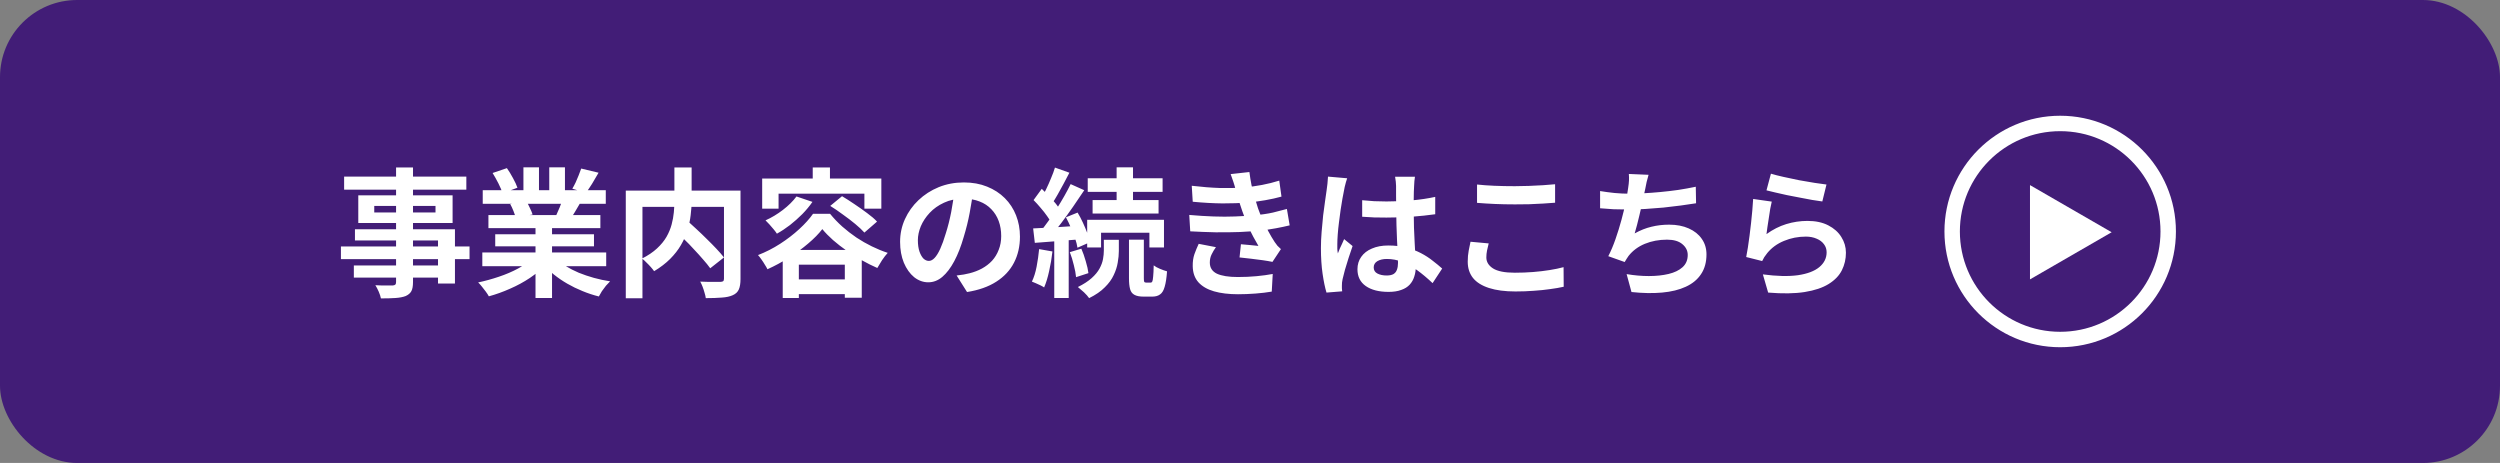
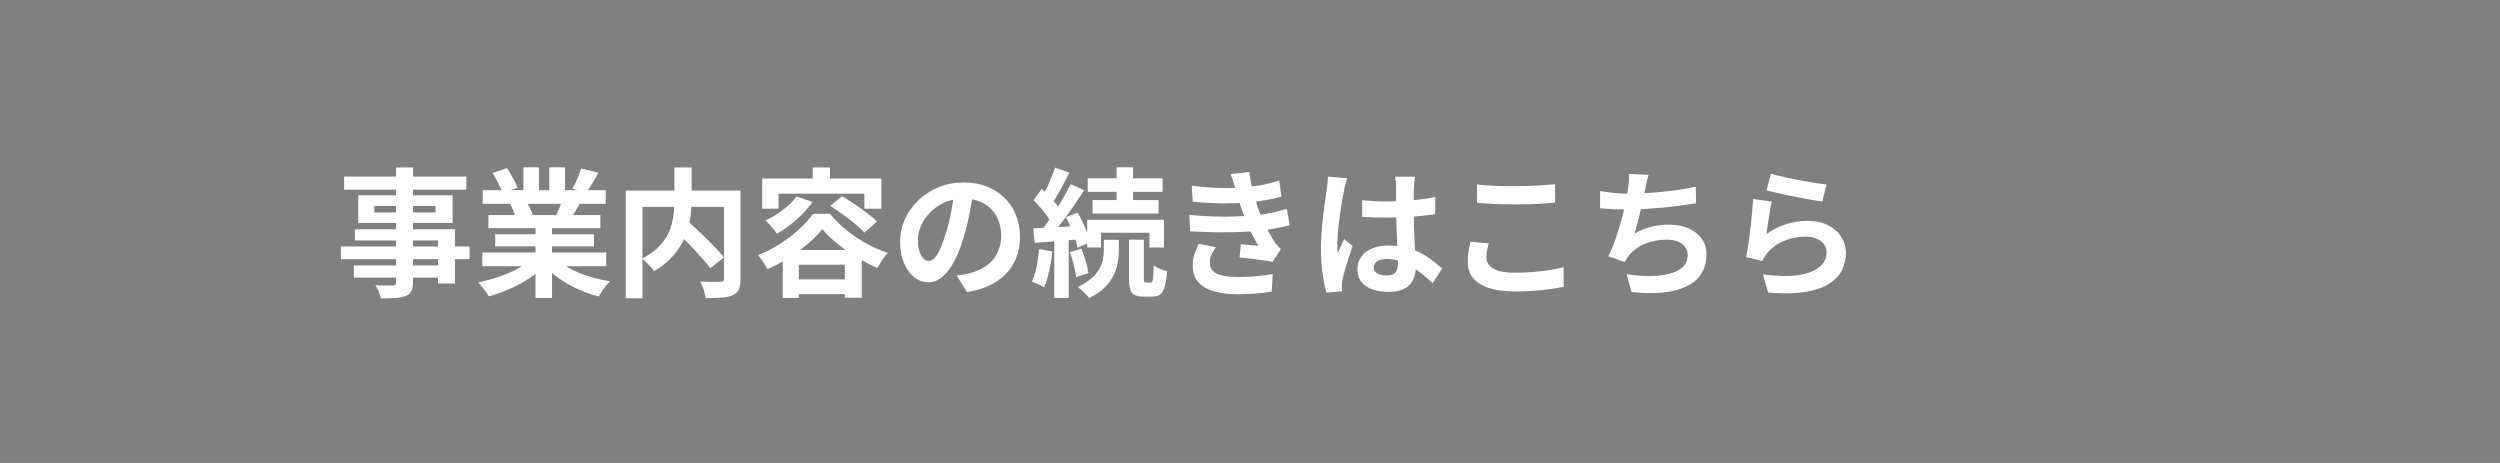
<svg xmlns="http://www.w3.org/2000/svg" width="324" height="60" viewBox="0 0 324 60" fill="none">
  <rect x="0" y="0" width="324" height="60" fill="#808080" stroke="none" />
-   <rect width="324" height="60" rx="10" fill="#421D77" />
-   <path d="M51.33 21.7H53.526V36.55C53.526 37.078 53.454 37.474 53.31 37.738C53.166 38.002 52.92 38.212 52.572 38.368C52.224 38.5 51.792 38.584 51.276 38.62C50.772 38.656 50.136 38.674 49.368 38.674C49.32 38.422 49.224 38.128 49.08 37.792C48.936 37.468 48.792 37.192 48.648 36.964C48.948 36.976 49.248 36.988 49.548 37C49.848 37 50.118 37 50.358 37C50.61 37 50.784 37 50.88 37C51.048 36.988 51.162 36.952 51.222 36.892C51.294 36.832 51.33 36.718 51.33 36.55V21.7ZM44.598 22.888H60.438V24.58H44.598V22.888ZM48.504 26.686V27.532H56.442V26.686H48.504ZM46.434 25.318H58.656V28.9H46.434V25.318ZM46.002 29.71H58.962V36.748H56.766V31.168H46.002V29.71ZM44.184 31.942H60.852V33.58H44.184V31.942ZM45.858 34.408H57.954V35.974H45.858V34.408ZM62.508 32.716H78.564V34.498H62.508V32.716ZM62.562 24.652H78.51V26.416H62.562V24.652ZM63.3 27.874H77.808V29.566H63.3V27.874ZM64.182 30.358H76.98V31.924H64.182V30.358ZM69.402 28.72H71.544V38.62H69.402V28.72ZM67.836 21.682H69.852V25.498H67.836V21.682ZM71.184 21.682H73.218V25.372H71.184V21.682ZM69.006 33.508L70.716 34.282C70.152 34.906 69.468 35.488 68.664 36.028C67.872 36.556 67.02 37.018 66.108 37.414C65.196 37.822 64.278 38.152 63.354 38.404C63.258 38.224 63.126 38.02 62.958 37.792C62.802 37.576 62.634 37.36 62.454 37.144C62.286 36.928 62.124 36.748 61.968 36.604C62.868 36.412 63.762 36.166 64.65 35.866C65.55 35.566 66.378 35.212 67.134 34.804C67.89 34.396 68.514 33.964 69.006 33.508ZM71.976 33.454C72.348 33.814 72.792 34.156 73.308 34.48C73.824 34.792 74.388 35.08 75 35.344C75.624 35.596 76.278 35.818 76.962 36.01C77.658 36.202 78.36 36.352 79.068 36.46C78.9 36.628 78.72 36.82 78.528 37.036C78.348 37.264 78.174 37.498 78.006 37.738C77.85 37.99 77.718 38.218 77.61 38.422C76.89 38.242 76.182 38.008 75.486 37.72C74.802 37.444 74.148 37.126 73.524 36.766C72.9 36.406 72.312 36.004 71.76 35.56C71.208 35.116 70.722 34.642 70.302 34.138L71.976 33.454ZM75.324 21.844L77.574 22.384C77.298 22.876 77.016 23.356 76.728 23.824C76.44 24.28 76.176 24.67 75.936 24.994L74.172 24.454C74.316 24.214 74.46 23.944 74.604 23.644C74.748 23.332 74.88 23.02 75 22.708C75.132 22.384 75.24 22.096 75.324 21.844ZM72.948 25.696L75.234 26.236C74.982 26.656 74.742 27.064 74.514 27.46C74.286 27.844 74.082 28.174 73.902 28.45L72.066 27.946C72.222 27.61 72.384 27.238 72.552 26.83C72.72 26.41 72.852 26.032 72.948 25.696ZM63.84 22.42L65.694 21.79C65.958 22.162 66.222 22.594 66.486 23.086C66.75 23.566 66.942 23.98 67.062 24.328L65.118 25.048C65.022 24.688 64.848 24.262 64.596 23.77C64.344 23.278 64.092 22.828 63.84 22.42ZM66.126 26.452L68.232 26.11C68.388 26.362 68.538 26.65 68.682 26.974C68.838 27.286 68.952 27.562 69.024 27.802L66.828 28.18C66.768 27.952 66.672 27.67 66.54 27.334C66.408 26.998 66.27 26.704 66.126 26.452ZM87.366 29.71L89.004 28.54C89.4 28.888 89.82 29.272 90.264 29.692C90.72 30.112 91.17 30.544 91.614 30.988C92.058 31.42 92.472 31.84 92.856 32.248C93.24 32.656 93.564 33.028 93.828 33.364L92.046 34.768C91.806 34.432 91.5 34.054 91.128 33.634C90.768 33.214 90.372 32.776 89.94 32.32C89.52 31.852 89.082 31.402 88.626 30.97C88.182 30.526 87.762 30.106 87.366 29.71ZM87.402 21.7H89.634V26.02C89.634 26.62 89.592 27.244 89.508 27.892C89.436 28.528 89.298 29.176 89.094 29.836C88.902 30.484 88.62 31.126 88.248 31.762C87.888 32.386 87.42 32.986 86.844 33.562C86.28 34.126 85.59 34.654 84.774 35.146C84.666 34.99 84.522 34.81 84.342 34.606C84.162 34.402 83.97 34.204 83.766 34.012C83.574 33.808 83.388 33.64 83.208 33.508C83.988 33.112 84.636 32.674 85.152 32.194C85.668 31.714 86.076 31.216 86.376 30.7C86.676 30.172 86.898 29.638 87.042 29.098C87.186 28.558 87.282 28.03 87.33 27.514C87.378 26.986 87.402 26.488 87.402 26.02V21.7ZM81.102 24.706H94.764V26.812H83.262V38.656H81.102V24.706ZM93.828 24.706H95.97V36.154C95.97 36.73 95.898 37.18 95.754 37.504C95.61 37.84 95.346 38.092 94.962 38.26C94.59 38.428 94.116 38.53 93.54 38.566C92.964 38.614 92.274 38.638 91.47 38.638C91.446 38.434 91.392 38.2 91.308 37.936C91.236 37.672 91.152 37.414 91.056 37.162C90.96 36.91 90.858 36.688 90.75 36.496C91.11 36.508 91.47 36.52 91.83 36.532C92.19 36.532 92.508 36.532 92.784 36.532C93.072 36.532 93.27 36.532 93.378 36.532C93.546 36.52 93.66 36.49 93.72 36.442C93.792 36.382 93.828 36.274 93.828 36.118V24.706ZM103.224 25.462L105.294 26.164C104.922 26.704 104.484 27.232 103.98 27.748C103.476 28.252 102.942 28.726 102.378 29.17C101.814 29.602 101.25 29.974 100.686 30.286C100.59 30.13 100.452 29.944 100.272 29.728C100.092 29.512 99.906 29.296 99.714 29.08C99.522 28.864 99.354 28.69 99.21 28.558C99.99 28.21 100.74 27.76 101.46 27.208C102.18 26.656 102.768 26.074 103.224 25.462ZM107.598 26.686L109.128 25.426C109.632 25.726 110.166 26.068 110.73 26.452C111.306 26.836 111.858 27.226 112.386 27.622C112.914 28.006 113.34 28.372 113.664 28.72L112.026 30.142C111.726 29.806 111.33 29.434 110.838 29.026C110.346 28.618 109.812 28.21 109.236 27.802C108.672 27.382 108.126 27.01 107.598 26.686ZM106.572 29.692C106.104 30.304 105.492 30.928 104.736 31.564C103.992 32.2 103.164 32.806 102.252 33.382C101.352 33.958 100.422 34.462 99.462 34.894C99.378 34.714 99.264 34.516 99.12 34.3C98.988 34.072 98.844 33.85 98.688 33.634C98.532 33.406 98.382 33.214 98.238 33.058C99.234 32.674 100.188 32.188 101.1 31.6C102.012 31.012 102.84 30.376 103.584 29.692C104.328 29.008 104.922 28.348 105.366 27.712H107.58C108.06 28.3 108.588 28.852 109.164 29.368C109.752 29.884 110.364 30.358 111 30.79C111.636 31.21 112.296 31.588 112.98 31.924C113.664 32.26 114.354 32.542 115.05 32.77C114.798 33.046 114.552 33.364 114.312 33.724C114.084 34.084 113.88 34.42 113.7 34.732C113.064 34.456 112.404 34.126 111.72 33.742C111.048 33.358 110.388 32.944 109.74 32.5C109.104 32.056 108.51 31.594 107.958 31.114C107.418 30.634 106.956 30.16 106.572 29.692ZM101.442 32.392H111.684V38.584H109.488V34.3H103.53V38.62H101.442V32.392ZM102.414 36.208H110.586V38.116H102.414V36.208ZM105.33 21.7H107.562V24.274H105.33V21.7ZM98.778 23.14H114.222V27.046H112.026V25.102H100.902V27.046H98.778V23.14ZM126.138 24.67C126.018 25.582 125.862 26.554 125.67 27.586C125.478 28.618 125.22 29.662 124.896 30.718C124.548 31.93 124.14 32.974 123.672 33.85C123.204 34.726 122.688 35.404 122.124 35.884C121.572 36.352 120.966 36.586 120.306 36.586C119.646 36.586 119.034 36.364 118.47 35.92C117.918 35.464 117.474 34.84 117.138 34.048C116.814 33.256 116.652 32.356 116.652 31.348C116.652 30.304 116.862 29.32 117.282 28.396C117.702 27.472 118.284 26.656 119.028 25.948C119.784 25.228 120.66 24.664 121.656 24.256C122.664 23.848 123.75 23.644 124.914 23.644C126.03 23.644 127.032 23.824 127.92 24.184C128.82 24.544 129.588 25.042 130.224 25.678C130.86 26.314 131.346 27.058 131.682 27.91C132.018 28.762 132.186 29.68 132.186 30.664C132.186 31.924 131.928 33.052 131.412 34.048C130.896 35.044 130.128 35.866 129.108 36.514C128.1 37.162 126.84 37.606 125.328 37.846L123.978 35.704C124.326 35.668 124.632 35.626 124.896 35.578C125.16 35.53 125.412 35.476 125.652 35.416C126.228 35.272 126.762 35.068 127.254 34.804C127.758 34.528 128.196 34.192 128.568 33.796C128.94 33.388 129.228 32.914 129.432 32.374C129.648 31.834 129.756 31.24 129.756 30.592C129.756 29.884 129.648 29.236 129.432 28.648C129.216 28.06 128.898 27.55 128.478 27.118C128.058 26.674 127.548 26.338 126.948 26.11C126.348 25.87 125.658 25.75 124.878 25.75C123.918 25.75 123.072 25.924 122.34 26.272C121.608 26.608 120.99 27.046 120.486 27.586C119.982 28.126 119.598 28.708 119.334 29.332C119.082 29.956 118.956 30.55 118.956 31.114C118.956 31.714 119.028 32.218 119.172 32.626C119.316 33.022 119.49 33.322 119.694 33.526C119.91 33.718 120.138 33.814 120.378 33.814C120.63 33.814 120.876 33.688 121.116 33.436C121.368 33.172 121.614 32.776 121.854 32.248C122.094 31.72 122.334 31.054 122.574 30.25C122.85 29.386 123.084 28.462 123.276 27.478C123.468 26.494 123.606 25.534 123.69 24.598L126.138 24.67ZM144.714 21.682H146.838V26.776H144.714V21.682ZM140.97 23.104H150.672V24.868H140.97V23.104ZM141.6 25.93H150.15V27.676H141.6V25.93ZM140.898 28.486H150.852V32.068H148.962V30.16H142.698V32.068H140.898V28.486ZM146.316 31.06H148.242V36.046C148.242 36.298 148.26 36.46 148.296 36.532C148.332 36.592 148.41 36.622 148.53 36.622C148.566 36.622 148.626 36.622 148.71 36.622C148.794 36.622 148.872 36.622 148.944 36.622C149.028 36.622 149.094 36.622 149.142 36.622C149.226 36.622 149.292 36.574 149.34 36.478C149.388 36.37 149.424 36.16 149.448 35.848C149.484 35.524 149.508 35.038 149.52 34.39C149.712 34.546 149.982 34.696 150.33 34.84C150.678 34.984 150.984 35.092 151.248 35.164C151.188 36.016 151.086 36.682 150.942 37.162C150.81 37.642 150.612 37.972 150.348 38.152C150.096 38.344 149.76 38.44 149.34 38.44C149.268 38.44 149.178 38.44 149.07 38.44C148.974 38.44 148.872 38.44 148.764 38.44C148.656 38.44 148.548 38.44 148.44 38.44C148.344 38.44 148.26 38.44 148.188 38.44C147.684 38.44 147.294 38.362 147.018 38.206C146.742 38.062 146.556 37.816 146.46 37.468C146.364 37.12 146.316 36.646 146.316 36.046V31.06ZM143.058 31.078H145.002V32.536C145.002 32.992 144.954 33.49 144.858 34.03C144.774 34.558 144.6 35.098 144.336 35.65C144.084 36.202 143.7 36.73 143.184 37.234C142.68 37.75 142.002 38.218 141.15 38.638C140.994 38.41 140.772 38.158 140.484 37.882C140.196 37.618 139.932 37.39 139.692 37.198C140.424 36.838 141.018 36.454 141.474 36.046C141.93 35.638 142.272 35.224 142.5 34.804C142.728 34.384 142.878 33.976 142.95 33.58C143.022 33.184 143.058 32.812 143.058 32.464V31.078ZM136.722 21.718L138.594 22.384C138.354 22.852 138.102 23.332 137.838 23.824C137.574 24.304 137.316 24.772 137.064 25.228C136.812 25.672 136.572 26.062 136.344 26.398L134.904 25.804C135.12 25.432 135.342 25.012 135.57 24.544C135.798 24.076 136.014 23.59 136.218 23.086C136.434 22.582 136.602 22.126 136.722 21.718ZM138.756 23.86L140.52 24.652C140.076 25.324 139.596 26.032 139.08 26.776C138.564 27.52 138.048 28.234 137.532 28.918C137.016 29.602 136.524 30.202 136.056 30.718L134.814 30.034C135.15 29.626 135.498 29.17 135.858 28.666C136.23 28.15 136.59 27.616 136.938 27.064C137.298 26.5 137.634 25.942 137.946 25.39C138.258 24.838 138.528 24.328 138.756 23.86ZM133.95 25.93L135.012 24.472C135.312 24.76 135.624 25.072 135.948 25.408C136.272 25.744 136.572 26.08 136.848 26.416C137.124 26.752 137.328 27.064 137.46 27.352L136.308 28.99C136.176 28.702 135.978 28.378 135.714 28.018C135.462 27.658 135.18 27.298 134.868 26.938C134.556 26.566 134.25 26.23 133.95 25.93ZM138.144 28.162L139.656 27.55C139.896 27.946 140.124 28.378 140.34 28.846C140.556 29.314 140.748 29.77 140.916 30.214C141.084 30.646 141.204 31.036 141.276 31.384L139.638 32.104C139.59 31.756 139.488 31.354 139.332 30.898C139.176 30.442 138.996 29.98 138.792 29.512C138.588 29.032 138.372 28.582 138.144 28.162ZM133.896 29.602C134.7 29.566 135.648 29.518 136.74 29.458C137.832 29.386 138.942 29.314 140.07 29.242L140.106 31.006C139.05 31.09 137.994 31.174 136.938 31.258C135.894 31.33 134.952 31.402 134.112 31.474L133.896 29.602ZM138.648 32.68L140.142 32.23C140.358 32.722 140.55 33.268 140.718 33.868C140.898 34.468 141.012 34.978 141.06 35.398L139.458 35.92C139.422 35.488 139.326 34.972 139.17 34.372C139.026 33.76 138.852 33.196 138.648 32.68ZM134.67 32.284L136.398 32.59C136.302 33.454 136.158 34.306 135.966 35.146C135.786 35.974 135.57 36.676 135.318 37.252C135.198 37.168 135.042 37.078 134.85 36.982C134.658 36.886 134.46 36.796 134.256 36.712C134.052 36.616 133.878 36.544 133.734 36.496C133.998 35.956 134.202 35.308 134.346 34.552C134.49 33.796 134.598 33.04 134.67 32.284ZM136.632 30.574H138.504V38.62H136.632V30.574ZM154.452 24.076C155.772 24.232 156.984 24.328 158.088 24.364C159.204 24.388 160.236 24.364 161.184 24.292C162.012 24.22 162.804 24.112 163.56 23.968C164.316 23.824 165.06 23.638 165.792 23.41L166.08 25.48C165.432 25.66 164.73 25.816 163.974 25.948C163.218 26.08 162.444 26.182 161.652 26.254C160.728 26.326 159.66 26.362 158.448 26.362C157.248 26.35 155.958 26.278 154.578 26.146L154.452 24.076ZM154.128 27.856C155.22 27.952 156.264 28.018 157.26 28.054C158.256 28.09 159.192 28.09 160.068 28.054C160.944 28.018 161.742 27.97 162.462 27.91C163.434 27.826 164.268 27.706 164.964 27.55C165.66 27.382 166.266 27.226 166.782 27.082L167.142 29.206C166.602 29.338 166.008 29.464 165.36 29.584C164.712 29.704 164.022 29.806 163.29 29.89C162.522 29.962 161.64 30.022 160.644 30.07C159.66 30.106 158.622 30.118 157.53 30.106C156.438 30.082 155.346 30.04 154.254 29.98L154.128 27.856ZM160.14 24.58C160.056 24.244 159.96 23.914 159.852 23.59C159.744 23.254 159.624 22.912 159.492 22.564L161.922 22.294C161.994 22.858 162.084 23.416 162.192 23.968C162.312 24.508 162.444 25.03 162.588 25.534C162.744 26.038 162.894 26.524 163.038 26.992C163.182 27.4 163.368 27.868 163.596 28.396C163.836 28.912 164.094 29.434 164.37 29.962C164.646 30.478 164.922 30.946 165.198 31.366C165.318 31.534 165.438 31.696 165.558 31.852C165.69 31.996 165.84 32.14 166.008 32.284L164.91 33.94C164.574 33.868 164.154 33.796 163.65 33.724C163.158 33.652 162.642 33.586 162.102 33.526C161.574 33.466 161.088 33.412 160.644 33.364L160.824 31.654C161.196 31.69 161.598 31.726 162.03 31.762C162.474 31.798 162.828 31.834 163.092 31.87C162.612 31.066 162.198 30.28 161.85 29.512C161.514 28.744 161.232 28.03 161.004 27.37C160.86 26.95 160.74 26.59 160.644 26.29C160.548 25.978 160.458 25.69 160.374 25.426C160.302 25.15 160.224 24.868 160.14 24.58ZM157.584 32.032C157.368 32.332 157.182 32.644 157.026 32.968C156.87 33.28 156.792 33.634 156.792 34.03C156.792 34.69 157.098 35.17 157.71 35.47C158.334 35.758 159.24 35.902 160.428 35.902C161.28 35.902 162.084 35.866 162.84 35.794C163.608 35.722 164.31 35.626 164.946 35.506L164.82 37.792C164.196 37.9 163.494 37.984 162.714 38.044C161.934 38.104 161.178 38.134 160.446 38.134C159.246 38.134 158.208 38.008 157.332 37.756C156.468 37.504 155.796 37.114 155.316 36.586C154.836 36.046 154.59 35.35 154.578 34.498C154.566 33.922 154.638 33.406 154.794 32.95C154.962 32.482 155.148 32.032 155.352 31.6L157.584 32.032ZM176.538 25.948C177.054 25.996 177.57 26.038 178.086 26.074C178.614 26.098 179.148 26.11 179.688 26.11C180.792 26.11 181.89 26.062 182.982 25.966C184.074 25.87 185.082 25.72 186.006 25.516V27.766C185.07 27.898 184.056 28.006 182.964 28.09C181.872 28.162 180.78 28.198 179.688 28.198C179.16 28.198 178.632 28.192 178.104 28.18C177.588 28.156 177.066 28.126 176.538 28.09V25.948ZM183.378 22.906C183.354 23.074 183.33 23.26 183.306 23.464C183.294 23.668 183.282 23.872 183.27 24.076C183.258 24.268 183.246 24.526 183.234 24.85C183.222 25.174 183.216 25.54 183.216 25.948C183.216 26.344 183.216 26.764 183.216 27.208C183.216 28.024 183.228 28.792 183.252 29.512C183.276 30.22 183.306 30.88 183.342 31.492C183.378 32.092 183.408 32.644 183.432 33.148C183.468 33.652 183.486 34.12 183.486 34.552C183.486 35.02 183.42 35.452 183.288 35.848C183.168 36.244 182.97 36.592 182.694 36.892C182.418 37.192 182.052 37.42 181.596 37.576C181.152 37.744 180.606 37.828 179.958 37.828C178.71 37.828 177.726 37.576 177.006 37.072C176.286 36.568 175.926 35.842 175.926 34.894C175.926 34.282 176.088 33.748 176.412 33.292C176.736 32.824 177.198 32.464 177.798 32.212C178.398 31.948 179.106 31.816 179.922 31.816C180.774 31.816 181.548 31.906 182.244 32.086C182.94 32.266 183.576 32.506 184.152 32.806C184.728 33.106 185.238 33.436 185.682 33.796C186.138 34.144 186.546 34.48 186.906 34.804L185.664 36.694C184.98 36.046 184.314 35.488 183.666 35.02C183.018 34.552 182.37 34.192 181.722 33.94C181.086 33.688 180.426 33.562 179.742 33.562C179.238 33.562 178.824 33.658 178.5 33.85C178.188 34.042 178.032 34.312 178.032 34.66C178.032 35.02 178.194 35.284 178.518 35.452C178.842 35.62 179.238 35.704 179.706 35.704C180.078 35.704 180.372 35.644 180.588 35.524C180.804 35.392 180.954 35.206 181.038 34.966C181.134 34.714 181.182 34.414 181.182 34.066C181.182 33.754 181.17 33.346 181.146 32.842C181.122 32.338 181.092 31.774 181.056 31.15C181.032 30.526 181.008 29.878 180.984 29.206C180.96 28.522 180.948 27.856 180.948 27.208C180.948 26.524 180.942 25.906 180.93 25.354C180.93 24.79 180.93 24.37 180.93 24.094C180.93 23.962 180.918 23.776 180.894 23.536C180.87 23.296 180.84 23.086 180.804 22.906H183.378ZM174.594 23.104C174.558 23.224 174.504 23.392 174.432 23.608C174.372 23.824 174.318 24.034 174.27 24.238C174.234 24.442 174.204 24.598 174.18 24.706C174.12 24.958 174.054 25.3 173.982 25.732C173.91 26.152 173.832 26.632 173.748 27.172C173.676 27.7 173.604 28.246 173.532 28.81C173.46 29.362 173.406 29.89 173.37 30.394C173.334 30.886 173.316 31.312 173.316 31.672C173.316 31.852 173.316 32.05 173.316 32.266C173.328 32.47 173.352 32.662 173.388 32.842C173.472 32.626 173.556 32.416 173.64 32.212C173.736 32.008 173.832 31.804 173.928 31.6C174.024 31.396 174.114 31.192 174.198 30.988L175.296 31.888C175.128 32.38 174.954 32.896 174.774 33.436C174.606 33.976 174.45 34.486 174.306 34.966C174.174 35.446 174.072 35.848 174 36.172C173.976 36.292 173.952 36.436 173.928 36.604C173.916 36.772 173.91 36.91 173.91 37.018C173.91 37.114 173.91 37.228 173.91 37.36C173.922 37.504 173.934 37.636 173.946 37.756L171.912 37.918C171.72 37.282 171.552 36.472 171.408 35.488C171.264 34.492 171.192 33.382 171.192 32.158C171.192 31.486 171.222 30.784 171.282 30.052C171.342 29.308 171.408 28.594 171.48 27.91C171.564 27.226 171.648 26.602 171.732 26.038C171.816 25.462 171.882 25 171.93 24.652C171.966 24.4 172.002 24.118 172.038 23.806C172.074 23.482 172.098 23.176 172.11 22.888L174.594 23.104ZM191.424 23.914C192.084 23.986 192.828 24.04 193.656 24.076C194.484 24.112 195.372 24.13 196.32 24.13C196.908 24.13 197.514 24.118 198.138 24.094C198.774 24.07 199.386 24.04 199.974 24.004C200.562 23.968 201.084 23.926 201.54 23.878V26.272C201.12 26.308 200.61 26.344 200.01 26.38C199.422 26.416 198.804 26.446 198.156 26.47C197.52 26.482 196.914 26.488 196.338 26.488C195.402 26.488 194.532 26.47 193.728 26.434C192.924 26.398 192.156 26.35 191.424 26.29V23.914ZM192.936 31.546C192.852 31.858 192.78 32.164 192.72 32.464C192.66 32.764 192.63 33.064 192.63 33.364C192.63 33.94 192.918 34.414 193.494 34.786C194.082 35.158 195.024 35.344 196.32 35.344C197.136 35.344 197.922 35.314 198.678 35.254C199.434 35.194 200.148 35.11 200.82 35.002C201.504 34.894 202.11 34.768 202.638 34.624L202.656 37.162C202.128 37.282 201.54 37.384 200.892 37.468C200.244 37.564 199.542 37.636 198.786 37.684C198.042 37.744 197.25 37.774 196.41 37.774C195.042 37.774 193.896 37.624 192.972 37.324C192.048 37.024 191.358 36.592 190.902 36.028C190.446 35.452 190.218 34.75 190.218 33.922C190.218 33.394 190.26 32.914 190.344 32.482C190.428 32.05 190.506 31.666 190.578 31.33L192.936 31.546ZM213.654 22.654C213.558 22.966 213.474 23.278 213.402 23.59C213.342 23.89 213.282 24.19 213.222 24.49C213.162 24.778 213.09 25.108 213.006 25.48C212.934 25.852 212.85 26.248 212.754 26.668C212.67 27.076 212.574 27.49 212.466 27.91C212.37 28.33 212.268 28.744 212.16 29.152C212.052 29.548 211.95 29.914 211.854 30.25C212.586 29.842 213.312 29.554 214.032 29.386C214.752 29.206 215.514 29.116 216.318 29.116C217.29 29.116 218.136 29.278 218.856 29.602C219.588 29.926 220.152 30.376 220.548 30.952C220.956 31.528 221.16 32.2 221.16 32.968C221.16 33.976 220.926 34.828 220.458 35.524C220.002 36.22 219.342 36.766 218.478 37.162C217.626 37.558 216.6 37.81 215.4 37.918C214.212 38.026 212.892 38.002 211.44 37.846L210.81 35.524C211.794 35.692 212.754 35.776 213.69 35.776C214.638 35.776 215.49 35.686 216.246 35.506C217.002 35.326 217.602 35.038 218.046 34.642C218.502 34.234 218.73 33.7 218.73 33.04C218.73 32.5 218.502 32.038 218.046 31.654C217.59 31.258 216.924 31.06 216.048 31.06C215.004 31.06 214.044 31.24 213.168 31.6C212.304 31.96 211.602 32.482 211.062 33.166C210.978 33.298 210.894 33.424 210.81 33.544C210.738 33.664 210.654 33.802 210.558 33.958L208.434 33.202C208.77 32.554 209.082 31.816 209.37 30.988C209.658 30.16 209.916 29.326 210.144 28.486C210.372 27.646 210.558 26.866 210.702 26.146C210.846 25.414 210.948 24.82 211.008 24.364C211.068 23.98 211.104 23.656 211.116 23.392C211.128 23.116 211.122 22.834 211.098 22.546L213.654 22.654ZM207.372 24.76C207.948 24.856 208.572 24.94 209.244 25.012C209.916 25.072 210.534 25.102 211.098 25.102C211.674 25.102 212.304 25.084 212.988 25.048C213.684 25.012 214.416 24.958 215.184 24.886C215.952 24.814 216.72 24.724 217.488 24.616C218.268 24.496 219.03 24.358 219.774 24.202L219.81 26.344C219.234 26.44 218.58 26.536 217.848 26.632C217.128 26.728 216.372 26.818 215.58 26.902C214.788 26.974 214.008 27.034 213.24 27.082C212.472 27.13 211.764 27.154 211.116 27.154C210.42 27.154 209.754 27.142 209.118 27.118C208.494 27.082 207.912 27.04 207.372 26.992V24.76ZM229.512 22.51C229.944 22.642 230.484 22.78 231.132 22.924C231.78 23.068 232.458 23.212 233.166 23.356C233.874 23.488 234.54 23.602 235.164 23.698C235.8 23.794 236.316 23.866 236.712 23.914L236.172 26.11C235.812 26.062 235.374 25.996 234.858 25.912C234.354 25.816 233.814 25.714 233.238 25.606C232.674 25.498 232.116 25.39 231.564 25.282C231.012 25.162 230.508 25.048 230.052 24.94C229.596 24.832 229.224 24.742 228.936 24.67L229.512 22.51ZM229.62 26.128C229.56 26.368 229.494 26.68 229.422 27.064C229.362 27.436 229.302 27.826 229.242 28.234C229.182 28.642 229.122 29.032 229.062 29.404C229.014 29.776 228.972 30.088 228.936 30.34C229.752 29.752 230.604 29.32 231.492 29.044C232.392 28.768 233.31 28.63 234.246 28.63C235.302 28.63 236.202 28.822 236.946 29.206C237.69 29.59 238.254 30.094 238.638 30.718C239.034 31.342 239.232 32.02 239.232 32.752C239.232 33.568 239.058 34.324 238.71 35.02C238.362 35.716 237.792 36.31 237 36.802C236.208 37.294 235.17 37.642 233.886 37.846C232.602 38.05 231.024 38.074 229.152 37.918L228.468 35.56C230.268 35.8 231.78 35.836 233.004 35.668C234.228 35.488 235.152 35.14 235.776 34.624C236.412 34.096 236.73 33.454 236.73 32.698C236.73 32.302 236.616 31.954 236.388 31.654C236.16 31.342 235.842 31.102 235.434 30.934C235.026 30.754 234.564 30.664 234.048 30.664C233.04 30.664 232.092 30.85 231.204 31.222C230.328 31.582 229.608 32.104 229.044 32.788C228.888 32.98 228.756 33.16 228.648 33.328C228.552 33.484 228.462 33.652 228.378 33.832L226.308 33.31C226.38 32.962 226.452 32.554 226.524 32.086C226.596 31.606 226.668 31.096 226.74 30.556C226.812 30.004 226.878 29.452 226.938 28.9C226.998 28.348 227.052 27.802 227.1 27.262C227.148 26.722 227.184 26.23 227.208 25.786L229.62 26.128Z" fill="white" />
-   <path d="M263.086 36.209V23.989L273.668 30.099L263.086 36.209Z" fill="white" />
-   <circle cx="267" cy="30" r="14" stroke="white" stroke-width="2" />
+   <path d="M51.33 21.7H53.526V36.55C53.526 37.078 53.454 37.474 53.31 37.738C53.166 38.002 52.92 38.212 52.572 38.368C52.224 38.5 51.792 38.584 51.276 38.62C50.772 38.656 50.136 38.674 49.368 38.674C49.32 38.422 49.224 38.128 49.08 37.792C48.936 37.468 48.792 37.192 48.648 36.964C48.948 36.976 49.248 36.988 49.548 37C49.848 37 50.118 37 50.358 37C50.61 37 50.784 37 50.88 37C51.048 36.988 51.162 36.952 51.222 36.892C51.294 36.832 51.33 36.718 51.33 36.55V21.7ZM44.598 22.888H60.438V24.58H44.598V22.888ZM48.504 26.686V27.532H56.442V26.686H48.504ZM46.434 25.318H58.656V28.9H46.434V25.318ZM46.002 29.71H58.962V36.748H56.766V31.168H46.002V29.71ZM44.184 31.942H60.852V33.58H44.184V31.942ZM45.858 34.408H57.954V35.974H45.858V34.408ZM62.508 32.716H78.564V34.498H62.508V32.716ZM62.562 24.652H78.51V26.416H62.562V24.652ZM63.3 27.874H77.808V29.566H63.3V27.874ZM64.182 30.358H76.98V31.924H64.182V30.358ZM69.402 28.72H71.544V38.62H69.402V28.72ZM67.836 21.682H69.852V25.498H67.836V21.682ZM71.184 21.682H73.218V25.372H71.184V21.682ZM69.006 33.508L70.716 34.282C70.152 34.906 69.468 35.488 68.664 36.028C67.872 36.556 67.02 37.018 66.108 37.414C65.196 37.822 64.278 38.152 63.354 38.404C63.258 38.224 63.126 38.02 62.958 37.792C62.802 37.576 62.634 37.36 62.454 37.144C62.286 36.928 62.124 36.748 61.968 36.604C62.868 36.412 63.762 36.166 64.65 35.866C65.55 35.566 66.378 35.212 67.134 34.804C67.89 34.396 68.514 33.964 69.006 33.508ZM71.976 33.454C72.348 33.814 72.792 34.156 73.308 34.48C73.824 34.792 74.388 35.08 75 35.344C75.624 35.596 76.278 35.818 76.962 36.01C77.658 36.202 78.36 36.352 79.068 36.46C78.9 36.628 78.72 36.82 78.528 37.036C78.348 37.264 78.174 37.498 78.006 37.738C77.85 37.99 77.718 38.218 77.61 38.422C76.89 38.242 76.182 38.008 75.486 37.72C74.802 37.444 74.148 37.126 73.524 36.766C72.9 36.406 72.312 36.004 71.76 35.56C71.208 35.116 70.722 34.642 70.302 34.138L71.976 33.454ZM75.324 21.844L77.574 22.384C77.298 22.876 77.016 23.356 76.728 23.824C76.44 24.28 76.176 24.67 75.936 24.994L74.172 24.454C74.316 24.214 74.46 23.944 74.604 23.644C74.748 23.332 74.88 23.02 75 22.708C75.132 22.384 75.24 22.096 75.324 21.844ZM72.948 25.696L75.234 26.236C74.982 26.656 74.742 27.064 74.514 27.46C74.286 27.844 74.082 28.174 73.902 28.45L72.066 27.946C72.222 27.61 72.384 27.238 72.552 26.83C72.72 26.41 72.852 26.032 72.948 25.696ZM63.84 22.42L65.694 21.79C65.958 22.162 66.222 22.594 66.486 23.086C66.75 23.566 66.942 23.98 67.062 24.328L65.118 25.048C65.022 24.688 64.848 24.262 64.596 23.77C64.344 23.278 64.092 22.828 63.84 22.42ZM66.126 26.452L68.232 26.11C68.388 26.362 68.538 26.65 68.682 26.974C68.838 27.286 68.952 27.562 69.024 27.802L66.828 28.18C66.768 27.952 66.672 27.67 66.54 27.334C66.408 26.998 66.27 26.704 66.126 26.452ZM87.366 29.71L89.004 28.54C89.4 28.888 89.82 29.272 90.264 29.692C90.72 30.112 91.17 30.544 91.614 30.988C92.058 31.42 92.472 31.84 92.856 32.248C93.24 32.656 93.564 33.028 93.828 33.364L92.046 34.768C91.806 34.432 91.5 34.054 91.128 33.634C90.768 33.214 90.372 32.776 89.94 32.32C89.52 31.852 89.082 31.402 88.626 30.97C88.182 30.526 87.762 30.106 87.366 29.71ZM87.402 21.7H89.634V26.02C89.634 26.62 89.592 27.244 89.508 27.892C89.436 28.528 89.298 29.176 89.094 29.836C88.902 30.484 88.62 31.126 88.248 31.762C87.888 32.386 87.42 32.986 86.844 33.562C86.28 34.126 85.59 34.654 84.774 35.146C84.666 34.99 84.522 34.81 84.342 34.606C84.162 34.402 83.97 34.204 83.766 34.012C83.574 33.808 83.388 33.64 83.208 33.508C83.988 33.112 84.636 32.674 85.152 32.194C85.668 31.714 86.076 31.216 86.376 30.7C86.676 30.172 86.898 29.638 87.042 29.098C87.186 28.558 87.282 28.03 87.33 27.514C87.378 26.986 87.402 26.488 87.402 26.02V21.7ZM81.102 24.706H94.764V26.812H83.262V38.656H81.102V24.706ZM93.828 24.706H95.97V36.154C95.97 36.73 95.898 37.18 95.754 37.504C95.61 37.84 95.346 38.092 94.962 38.26C94.59 38.428 94.116 38.53 93.54 38.566C92.964 38.614 92.274 38.638 91.47 38.638C91.446 38.434 91.392 38.2 91.308 37.936C91.236 37.672 91.152 37.414 91.056 37.162C90.96 36.91 90.858 36.688 90.75 36.496C91.11 36.508 91.47 36.52 91.83 36.532C92.19 36.532 92.508 36.532 92.784 36.532C93.072 36.532 93.27 36.532 93.378 36.532C93.546 36.52 93.66 36.49 93.72 36.442C93.792 36.382 93.828 36.274 93.828 36.118V24.706ZM103.224 25.462L105.294 26.164C104.922 26.704 104.484 27.232 103.98 27.748C103.476 28.252 102.942 28.726 102.378 29.17C101.814 29.602 101.25 29.974 100.686 30.286C100.59 30.13 100.452 29.944 100.272 29.728C100.092 29.512 99.906 29.296 99.714 29.08C99.522 28.864 99.354 28.69 99.21 28.558C99.99 28.21 100.74 27.76 101.46 27.208C102.18 26.656 102.768 26.074 103.224 25.462ZM107.598 26.686L109.128 25.426C109.632 25.726 110.166 26.068 110.73 26.452C111.306 26.836 111.858 27.226 112.386 27.622C112.914 28.006 113.34 28.372 113.664 28.72L112.026 30.142C111.726 29.806 111.33 29.434 110.838 29.026C110.346 28.618 109.812 28.21 109.236 27.802C108.672 27.382 108.126 27.01 107.598 26.686ZM106.572 29.692C106.104 30.304 105.492 30.928 104.736 31.564C103.992 32.2 103.164 32.806 102.252 33.382C101.352 33.958 100.422 34.462 99.462 34.894C99.378 34.714 99.264 34.516 99.12 34.3C98.988 34.072 98.844 33.85 98.688 33.634C98.532 33.406 98.382 33.214 98.238 33.058C99.234 32.674 100.188 32.188 101.1 31.6C102.012 31.012 102.84 30.376 103.584 29.692C104.328 29.008 104.922 28.348 105.366 27.712H107.58C108.06 28.3 108.588 28.852 109.164 29.368C109.752 29.884 110.364 30.358 111 30.79C111.636 31.21 112.296 31.588 112.98 31.924C113.664 32.26 114.354 32.542 115.05 32.77C114.798 33.046 114.552 33.364 114.312 33.724C114.084 34.084 113.88 34.42 113.7 34.732C113.064 34.456 112.404 34.126 111.72 33.742C111.048 33.358 110.388 32.944 109.74 32.5C109.104 32.056 108.51 31.594 107.958 31.114C107.418 30.634 106.956 30.16 106.572 29.692ZM101.442 32.392H111.684V38.584H109.488V34.3H103.53V38.62H101.442V32.392ZM102.414 36.208H110.586V38.116H102.414V36.208ZM105.33 21.7H107.562V24.274H105.33V21.7ZM98.778 23.14H114.222V27.046H112.026V25.102H100.902V27.046H98.778V23.14ZM126.138 24.67C126.018 25.582 125.862 26.554 125.67 27.586C125.478 28.618 125.22 29.662 124.896 30.718C124.548 31.93 124.14 32.974 123.672 33.85C123.204 34.726 122.688 35.404 122.124 35.884C121.572 36.352 120.966 36.586 120.306 36.586C119.646 36.586 119.034 36.364 118.47 35.92C117.918 35.464 117.474 34.84 117.138 34.048C116.814 33.256 116.652 32.356 116.652 31.348C116.652 30.304 116.862 29.32 117.282 28.396C117.702 27.472 118.284 26.656 119.028 25.948C119.784 25.228 120.66 24.664 121.656 24.256C122.664 23.848 123.75 23.644 124.914 23.644C126.03 23.644 127.032 23.824 127.92 24.184C128.82 24.544 129.588 25.042 130.224 25.678C130.86 26.314 131.346 27.058 131.682 27.91C132.018 28.762 132.186 29.68 132.186 30.664C132.186 31.924 131.928 33.052 131.412 34.048C130.896 35.044 130.128 35.866 129.108 36.514C128.1 37.162 126.84 37.606 125.328 37.846L123.978 35.704C124.326 35.668 124.632 35.626 124.896 35.578C125.16 35.53 125.412 35.476 125.652 35.416C126.228 35.272 126.762 35.068 127.254 34.804C127.758 34.528 128.196 34.192 128.568 33.796C128.94 33.388 129.228 32.914 129.432 32.374C129.648 31.834 129.756 31.24 129.756 30.592C129.756 29.884 129.648 29.236 129.432 28.648C129.216 28.06 128.898 27.55 128.478 27.118C128.058 26.674 127.548 26.338 126.948 26.11C126.348 25.87 125.658 25.75 124.878 25.75C123.918 25.75 123.072 25.924 122.34 26.272C121.608 26.608 120.99 27.046 120.486 27.586C119.982 28.126 119.598 28.708 119.334 29.332C119.082 29.956 118.956 30.55 118.956 31.114C118.956 31.714 119.028 32.218 119.172 32.626C119.316 33.022 119.49 33.322 119.694 33.526C119.91 33.718 120.138 33.814 120.378 33.814C120.63 33.814 120.876 33.688 121.116 33.436C121.368 33.172 121.614 32.776 121.854 32.248C122.094 31.72 122.334 31.054 122.574 30.25C122.85 29.386 123.084 28.462 123.276 27.478C123.468 26.494 123.606 25.534 123.69 24.598L126.138 24.67ZM144.714 21.682H146.838V26.776H144.714V21.682ZM140.97 23.104H150.672V24.868H140.97V23.104ZM141.6 25.93H150.15V27.676H141.6V25.93ZM140.898 28.486H150.852V32.068H148.962V30.16H142.698V32.068H140.898V28.486ZM146.316 31.06H148.242V36.046C148.242 36.298 148.26 36.46 148.296 36.532C148.332 36.592 148.41 36.622 148.53 36.622C148.566 36.622 148.626 36.622 148.71 36.622C148.794 36.622 148.872 36.622 148.944 36.622C149.028 36.622 149.094 36.622 149.142 36.622C149.226 36.622 149.292 36.574 149.34 36.478C149.388 36.37 149.424 36.16 149.448 35.848C149.484 35.524 149.508 35.038 149.52 34.39C149.712 34.546 149.982 34.696 150.33 34.84C150.678 34.984 150.984 35.092 151.248 35.164C151.188 36.016 151.086 36.682 150.942 37.162C150.81 37.642 150.612 37.972 150.348 38.152C150.096 38.344 149.76 38.44 149.34 38.44C149.268 38.44 149.178 38.44 149.07 38.44C148.974 38.44 148.872 38.44 148.764 38.44C148.656 38.44 148.548 38.44 148.44 38.44C148.344 38.44 148.26 38.44 148.188 38.44C147.684 38.44 147.294 38.362 147.018 38.206C146.742 38.062 146.556 37.816 146.46 37.468C146.364 37.12 146.316 36.646 146.316 36.046V31.06ZM143.058 31.078H145.002V32.536C145.002 32.992 144.954 33.49 144.858 34.03C144.774 34.558 144.6 35.098 144.336 35.65C144.084 36.202 143.7 36.73 143.184 37.234C142.68 37.75 142.002 38.218 141.15 38.638C140.994 38.41 140.772 38.158 140.484 37.882C140.196 37.618 139.932 37.39 139.692 37.198C140.424 36.838 141.018 36.454 141.474 36.046C141.93 35.638 142.272 35.224 142.5 34.804C142.728 34.384 142.878 33.976 142.95 33.58C143.022 33.184 143.058 32.812 143.058 32.464V31.078ZM136.722 21.718L138.594 22.384C138.354 22.852 138.102 23.332 137.838 23.824C137.574 24.304 137.316 24.772 137.064 25.228C136.812 25.672 136.572 26.062 136.344 26.398L134.904 25.804C135.12 25.432 135.342 25.012 135.57 24.544C135.798 24.076 136.014 23.59 136.218 23.086C136.434 22.582 136.602 22.126 136.722 21.718ZM138.756 23.86L140.52 24.652C140.076 25.324 139.596 26.032 139.08 26.776C138.564 27.52 138.048 28.234 137.532 28.918C137.016 29.602 136.524 30.202 136.056 30.718L134.814 30.034C135.15 29.626 135.498 29.17 135.858 28.666C136.23 28.15 136.59 27.616 136.938 27.064C137.298 26.5 137.634 25.942 137.946 25.39C138.258 24.838 138.528 24.328 138.756 23.86ZM133.95 25.93L135.012 24.472C135.312 24.76 135.624 25.072 135.948 25.408C136.272 25.744 136.572 26.08 136.848 26.416C137.124 26.752 137.328 27.064 137.46 27.352L136.308 28.99C136.176 28.702 135.978 28.378 135.714 28.018C135.462 27.658 135.18 27.298 134.868 26.938C134.556 26.566 134.25 26.23 133.95 25.93ZM138.144 28.162L139.656 27.55C139.896 27.946 140.124 28.378 140.34 28.846C140.556 29.314 140.748 29.77 140.916 30.214C141.084 30.646 141.204 31.036 141.276 31.384L139.638 32.104C139.59 31.756 139.488 31.354 139.332 30.898C139.176 30.442 138.996 29.98 138.792 29.512C138.588 29.032 138.372 28.582 138.144 28.162ZM133.896 29.602C134.7 29.566 135.648 29.518 136.74 29.458C137.832 29.386 138.942 29.314 140.07 29.242L140.106 31.006C139.05 31.09 137.994 31.174 136.938 31.258C135.894 31.33 134.952 31.402 134.112 31.474L133.896 29.602ZM138.648 32.68L140.142 32.23C140.358 32.722 140.55 33.268 140.718 33.868C140.898 34.468 141.012 34.978 141.06 35.398L139.458 35.92C139.422 35.488 139.326 34.972 139.17 34.372C139.026 33.76 138.852 33.196 138.648 32.68ZM134.67 32.284L136.398 32.59C136.302 33.454 136.158 34.306 135.966 35.146C135.786 35.974 135.57 36.676 135.318 37.252C135.198 37.168 135.042 37.078 134.85 36.982C134.658 36.886 134.46 36.796 134.256 36.712C134.052 36.616 133.878 36.544 133.734 36.496C133.998 35.956 134.202 35.308 134.346 34.552C134.49 33.796 134.598 33.04 134.67 32.284ZM136.632 30.574H138.504V38.62H136.632V30.574ZM154.452 24.076C155.772 24.232 156.984 24.328 158.088 24.364C159.204 24.388 160.236 24.364 161.184 24.292C162.012 24.22 162.804 24.112 163.56 23.968C164.316 23.824 165.06 23.638 165.792 23.41L166.08 25.48C165.432 25.66 164.73 25.816 163.974 25.948C163.218 26.08 162.444 26.182 161.652 26.254C160.728 26.326 159.66 26.362 158.448 26.362C157.248 26.35 155.958 26.278 154.578 26.146L154.452 24.076ZM154.128 27.856C155.22 27.952 156.264 28.018 157.26 28.054C158.256 28.09 159.192 28.09 160.068 28.054C160.944 28.018 161.742 27.97 162.462 27.91C163.434 27.826 164.268 27.706 164.964 27.55C165.66 27.382 166.266 27.226 166.782 27.082L167.142 29.206C166.602 29.338 166.008 29.464 165.36 29.584C164.712 29.704 164.022 29.806 163.29 29.89C162.522 29.962 161.64 30.022 160.644 30.07C159.66 30.106 158.622 30.118 157.53 30.106C156.438 30.082 155.346 30.04 154.254 29.98L154.128 27.856ZM160.14 24.58C160.056 24.244 159.96 23.914 159.852 23.59C159.744 23.254 159.624 22.912 159.492 22.564L161.922 22.294C161.994 22.858 162.084 23.416 162.192 23.968C162.312 24.508 162.444 25.03 162.588 25.534C162.744 26.038 162.894 26.524 163.038 26.992C163.182 27.4 163.368 27.868 163.596 28.396C163.836 28.912 164.094 29.434 164.37 29.962C164.646 30.478 164.922 30.946 165.198 31.366C165.318 31.534 165.438 31.696 165.558 31.852C165.69 31.996 165.84 32.14 166.008 32.284L164.91 33.94C164.574 33.868 164.154 33.796 163.65 33.724C163.158 33.652 162.642 33.586 162.102 33.526C161.574 33.466 161.088 33.412 160.644 33.364L160.824 31.654C161.196 31.69 161.598 31.726 162.03 31.762C162.474 31.798 162.828 31.834 163.092 31.87C162.612 31.066 162.198 30.28 161.85 29.512C161.514 28.744 161.232 28.03 161.004 27.37C160.86 26.95 160.74 26.59 160.644 26.29C160.548 25.978 160.458 25.69 160.374 25.426C160.302 25.15 160.224 24.868 160.14 24.58ZM157.584 32.032C157.368 32.332 157.182 32.644 157.026 32.968C156.87 33.28 156.792 33.634 156.792 34.03C156.792 34.69 157.098 35.17 157.71 35.47C158.334 35.758 159.24 35.902 160.428 35.902C161.28 35.902 162.084 35.866 162.84 35.794C163.608 35.722 164.31 35.626 164.946 35.506L164.82 37.792C164.196 37.9 163.494 37.984 162.714 38.044C161.934 38.104 161.178 38.134 160.446 38.134C159.246 38.134 158.208 38.008 157.332 37.756C156.468 37.504 155.796 37.114 155.316 36.586C154.836 36.046 154.59 35.35 154.578 34.498C154.566 33.922 154.638 33.406 154.794 32.95C154.962 32.482 155.148 32.032 155.352 31.6L157.584 32.032ZM176.538 25.948C177.054 25.996 177.57 26.038 178.086 26.074C178.614 26.098 179.148 26.11 179.688 26.11C180.792 26.11 181.89 26.062 182.982 25.966C184.074 25.87 185.082 25.72 186.006 25.516V27.766C185.07 27.898 184.056 28.006 182.964 28.09C181.872 28.162 180.78 28.198 179.688 28.198C179.16 28.198 178.632 28.192 178.104 28.18C177.588 28.156 177.066 28.126 176.538 28.09V25.948ZM183.378 22.906C183.354 23.074 183.33 23.26 183.306 23.464C183.294 23.668 183.282 23.872 183.27 24.076C183.258 24.268 183.246 24.526 183.234 24.85C183.222 25.174 183.216 25.54 183.216 25.948C183.216 26.344 183.216 26.764 183.216 27.208C183.216 28.024 183.228 28.792 183.252 29.512C183.276 30.22 183.306 30.88 183.342 31.492C183.378 32.092 183.408 32.644 183.432 33.148C183.468 33.652 183.486 34.12 183.486 34.552C183.486 35.02 183.42 35.452 183.288 35.848C183.168 36.244 182.97 36.592 182.694 36.892C182.418 37.192 182.052 37.42 181.596 37.576C181.152 37.744 180.606 37.828 179.958 37.828C178.71 37.828 177.726 37.576 177.006 37.072C176.286 36.568 175.926 35.842 175.926 34.894C175.926 34.282 176.088 33.748 176.412 33.292C176.736 32.824 177.198 32.464 177.798 32.212C178.398 31.948 179.106 31.816 179.922 31.816C180.774 31.816 181.548 31.906 182.244 32.086C182.94 32.266 183.576 32.506 184.152 32.806C184.728 33.106 185.238 33.436 185.682 33.796C186.138 34.144 186.546 34.48 186.906 34.804L185.664 36.694C184.98 36.046 184.314 35.488 183.666 35.02C183.018 34.552 182.37 34.192 181.722 33.94C181.086 33.688 180.426 33.562 179.742 33.562C179.238 33.562 178.824 33.658 178.5 33.85C178.188 34.042 178.032 34.312 178.032 34.66C178.032 35.02 178.194 35.284 178.518 35.452C178.842 35.62 179.238 35.704 179.706 35.704C180.078 35.704 180.372 35.644 180.588 35.524C180.804 35.392 180.954 35.206 181.038 34.966C181.134 34.714 181.182 34.414 181.182 34.066C181.182 33.754 181.17 33.346 181.146 32.842C181.122 32.338 181.092 31.774 181.056 31.15C181.032 30.526 181.008 29.878 180.984 29.206C180.96 28.522 180.948 27.856 180.948 27.208C180.948 26.524 180.942 25.906 180.93 25.354C180.93 24.79 180.93 24.37 180.93 24.094C180.93 23.962 180.918 23.776 180.894 23.536C180.87 23.296 180.84 23.086 180.804 22.906H183.378ZM174.594 23.104C174.372 23.824 174.318 24.034 174.27 24.238C174.234 24.442 174.204 24.598 174.18 24.706C174.12 24.958 174.054 25.3 173.982 25.732C173.91 26.152 173.832 26.632 173.748 27.172C173.676 27.7 173.604 28.246 173.532 28.81C173.46 29.362 173.406 29.89 173.37 30.394C173.334 30.886 173.316 31.312 173.316 31.672C173.316 31.852 173.316 32.05 173.316 32.266C173.328 32.47 173.352 32.662 173.388 32.842C173.472 32.626 173.556 32.416 173.64 32.212C173.736 32.008 173.832 31.804 173.928 31.6C174.024 31.396 174.114 31.192 174.198 30.988L175.296 31.888C175.128 32.38 174.954 32.896 174.774 33.436C174.606 33.976 174.45 34.486 174.306 34.966C174.174 35.446 174.072 35.848 174 36.172C173.976 36.292 173.952 36.436 173.928 36.604C173.916 36.772 173.91 36.91 173.91 37.018C173.91 37.114 173.91 37.228 173.91 37.36C173.922 37.504 173.934 37.636 173.946 37.756L171.912 37.918C171.72 37.282 171.552 36.472 171.408 35.488C171.264 34.492 171.192 33.382 171.192 32.158C171.192 31.486 171.222 30.784 171.282 30.052C171.342 29.308 171.408 28.594 171.48 27.91C171.564 27.226 171.648 26.602 171.732 26.038C171.816 25.462 171.882 25 171.93 24.652C171.966 24.4 172.002 24.118 172.038 23.806C172.074 23.482 172.098 23.176 172.11 22.888L174.594 23.104ZM191.424 23.914C192.084 23.986 192.828 24.04 193.656 24.076C194.484 24.112 195.372 24.13 196.32 24.13C196.908 24.13 197.514 24.118 198.138 24.094C198.774 24.07 199.386 24.04 199.974 24.004C200.562 23.968 201.084 23.926 201.54 23.878V26.272C201.12 26.308 200.61 26.344 200.01 26.38C199.422 26.416 198.804 26.446 198.156 26.47C197.52 26.482 196.914 26.488 196.338 26.488C195.402 26.488 194.532 26.47 193.728 26.434C192.924 26.398 192.156 26.35 191.424 26.29V23.914ZM192.936 31.546C192.852 31.858 192.78 32.164 192.72 32.464C192.66 32.764 192.63 33.064 192.63 33.364C192.63 33.94 192.918 34.414 193.494 34.786C194.082 35.158 195.024 35.344 196.32 35.344C197.136 35.344 197.922 35.314 198.678 35.254C199.434 35.194 200.148 35.11 200.82 35.002C201.504 34.894 202.11 34.768 202.638 34.624L202.656 37.162C202.128 37.282 201.54 37.384 200.892 37.468C200.244 37.564 199.542 37.636 198.786 37.684C198.042 37.744 197.25 37.774 196.41 37.774C195.042 37.774 193.896 37.624 192.972 37.324C192.048 37.024 191.358 36.592 190.902 36.028C190.446 35.452 190.218 34.75 190.218 33.922C190.218 33.394 190.26 32.914 190.344 32.482C190.428 32.05 190.506 31.666 190.578 31.33L192.936 31.546ZM213.654 22.654C213.558 22.966 213.474 23.278 213.402 23.59C213.342 23.89 213.282 24.19 213.222 24.49C213.162 24.778 213.09 25.108 213.006 25.48C212.934 25.852 212.85 26.248 212.754 26.668C212.67 27.076 212.574 27.49 212.466 27.91C212.37 28.33 212.268 28.744 212.16 29.152C212.052 29.548 211.95 29.914 211.854 30.25C212.586 29.842 213.312 29.554 214.032 29.386C214.752 29.206 215.514 29.116 216.318 29.116C217.29 29.116 218.136 29.278 218.856 29.602C219.588 29.926 220.152 30.376 220.548 30.952C220.956 31.528 221.16 32.2 221.16 32.968C221.16 33.976 220.926 34.828 220.458 35.524C220.002 36.22 219.342 36.766 218.478 37.162C217.626 37.558 216.6 37.81 215.4 37.918C214.212 38.026 212.892 38.002 211.44 37.846L210.81 35.524C211.794 35.692 212.754 35.776 213.69 35.776C214.638 35.776 215.49 35.686 216.246 35.506C217.002 35.326 217.602 35.038 218.046 34.642C218.502 34.234 218.73 33.7 218.73 33.04C218.73 32.5 218.502 32.038 218.046 31.654C217.59 31.258 216.924 31.06 216.048 31.06C215.004 31.06 214.044 31.24 213.168 31.6C212.304 31.96 211.602 32.482 211.062 33.166C210.978 33.298 210.894 33.424 210.81 33.544C210.738 33.664 210.654 33.802 210.558 33.958L208.434 33.202C208.77 32.554 209.082 31.816 209.37 30.988C209.658 30.16 209.916 29.326 210.144 28.486C210.372 27.646 210.558 26.866 210.702 26.146C210.846 25.414 210.948 24.82 211.008 24.364C211.068 23.98 211.104 23.656 211.116 23.392C211.128 23.116 211.122 22.834 211.098 22.546L213.654 22.654ZM207.372 24.76C207.948 24.856 208.572 24.94 209.244 25.012C209.916 25.072 210.534 25.102 211.098 25.102C211.674 25.102 212.304 25.084 212.988 25.048C213.684 25.012 214.416 24.958 215.184 24.886C215.952 24.814 216.72 24.724 217.488 24.616C218.268 24.496 219.03 24.358 219.774 24.202L219.81 26.344C219.234 26.44 218.58 26.536 217.848 26.632C217.128 26.728 216.372 26.818 215.58 26.902C214.788 26.974 214.008 27.034 213.24 27.082C212.472 27.13 211.764 27.154 211.116 27.154C210.42 27.154 209.754 27.142 209.118 27.118C208.494 27.082 207.912 27.04 207.372 26.992V24.76ZM229.512 22.51C229.944 22.642 230.484 22.78 231.132 22.924C231.78 23.068 232.458 23.212 233.166 23.356C233.874 23.488 234.54 23.602 235.164 23.698C235.8 23.794 236.316 23.866 236.712 23.914L236.172 26.11C235.812 26.062 235.374 25.996 234.858 25.912C234.354 25.816 233.814 25.714 233.238 25.606C232.674 25.498 232.116 25.39 231.564 25.282C231.012 25.162 230.508 25.048 230.052 24.94C229.596 24.832 229.224 24.742 228.936 24.67L229.512 22.51ZM229.62 26.128C229.56 26.368 229.494 26.68 229.422 27.064C229.362 27.436 229.302 27.826 229.242 28.234C229.182 28.642 229.122 29.032 229.062 29.404C229.014 29.776 228.972 30.088 228.936 30.34C229.752 29.752 230.604 29.32 231.492 29.044C232.392 28.768 233.31 28.63 234.246 28.63C235.302 28.63 236.202 28.822 236.946 29.206C237.69 29.59 238.254 30.094 238.638 30.718C239.034 31.342 239.232 32.02 239.232 32.752C239.232 33.568 239.058 34.324 238.71 35.02C238.362 35.716 237.792 36.31 237 36.802C236.208 37.294 235.17 37.642 233.886 37.846C232.602 38.05 231.024 38.074 229.152 37.918L228.468 35.56C230.268 35.8 231.78 35.836 233.004 35.668C234.228 35.488 235.152 35.14 235.776 34.624C236.412 34.096 236.73 33.454 236.73 32.698C236.73 32.302 236.616 31.954 236.388 31.654C236.16 31.342 235.842 31.102 235.434 30.934C235.026 30.754 234.564 30.664 234.048 30.664C233.04 30.664 232.092 30.85 231.204 31.222C230.328 31.582 229.608 32.104 229.044 32.788C228.888 32.98 228.756 33.16 228.648 33.328C228.552 33.484 228.462 33.652 228.378 33.832L226.308 33.31C226.38 32.962 226.452 32.554 226.524 32.086C226.596 31.606 226.668 31.096 226.74 30.556C226.812 30.004 226.878 29.452 226.938 28.9C226.998 28.348 227.052 27.802 227.1 27.262C227.148 26.722 227.184 26.23 227.208 25.786L229.62 26.128Z" fill="white" />
</svg>